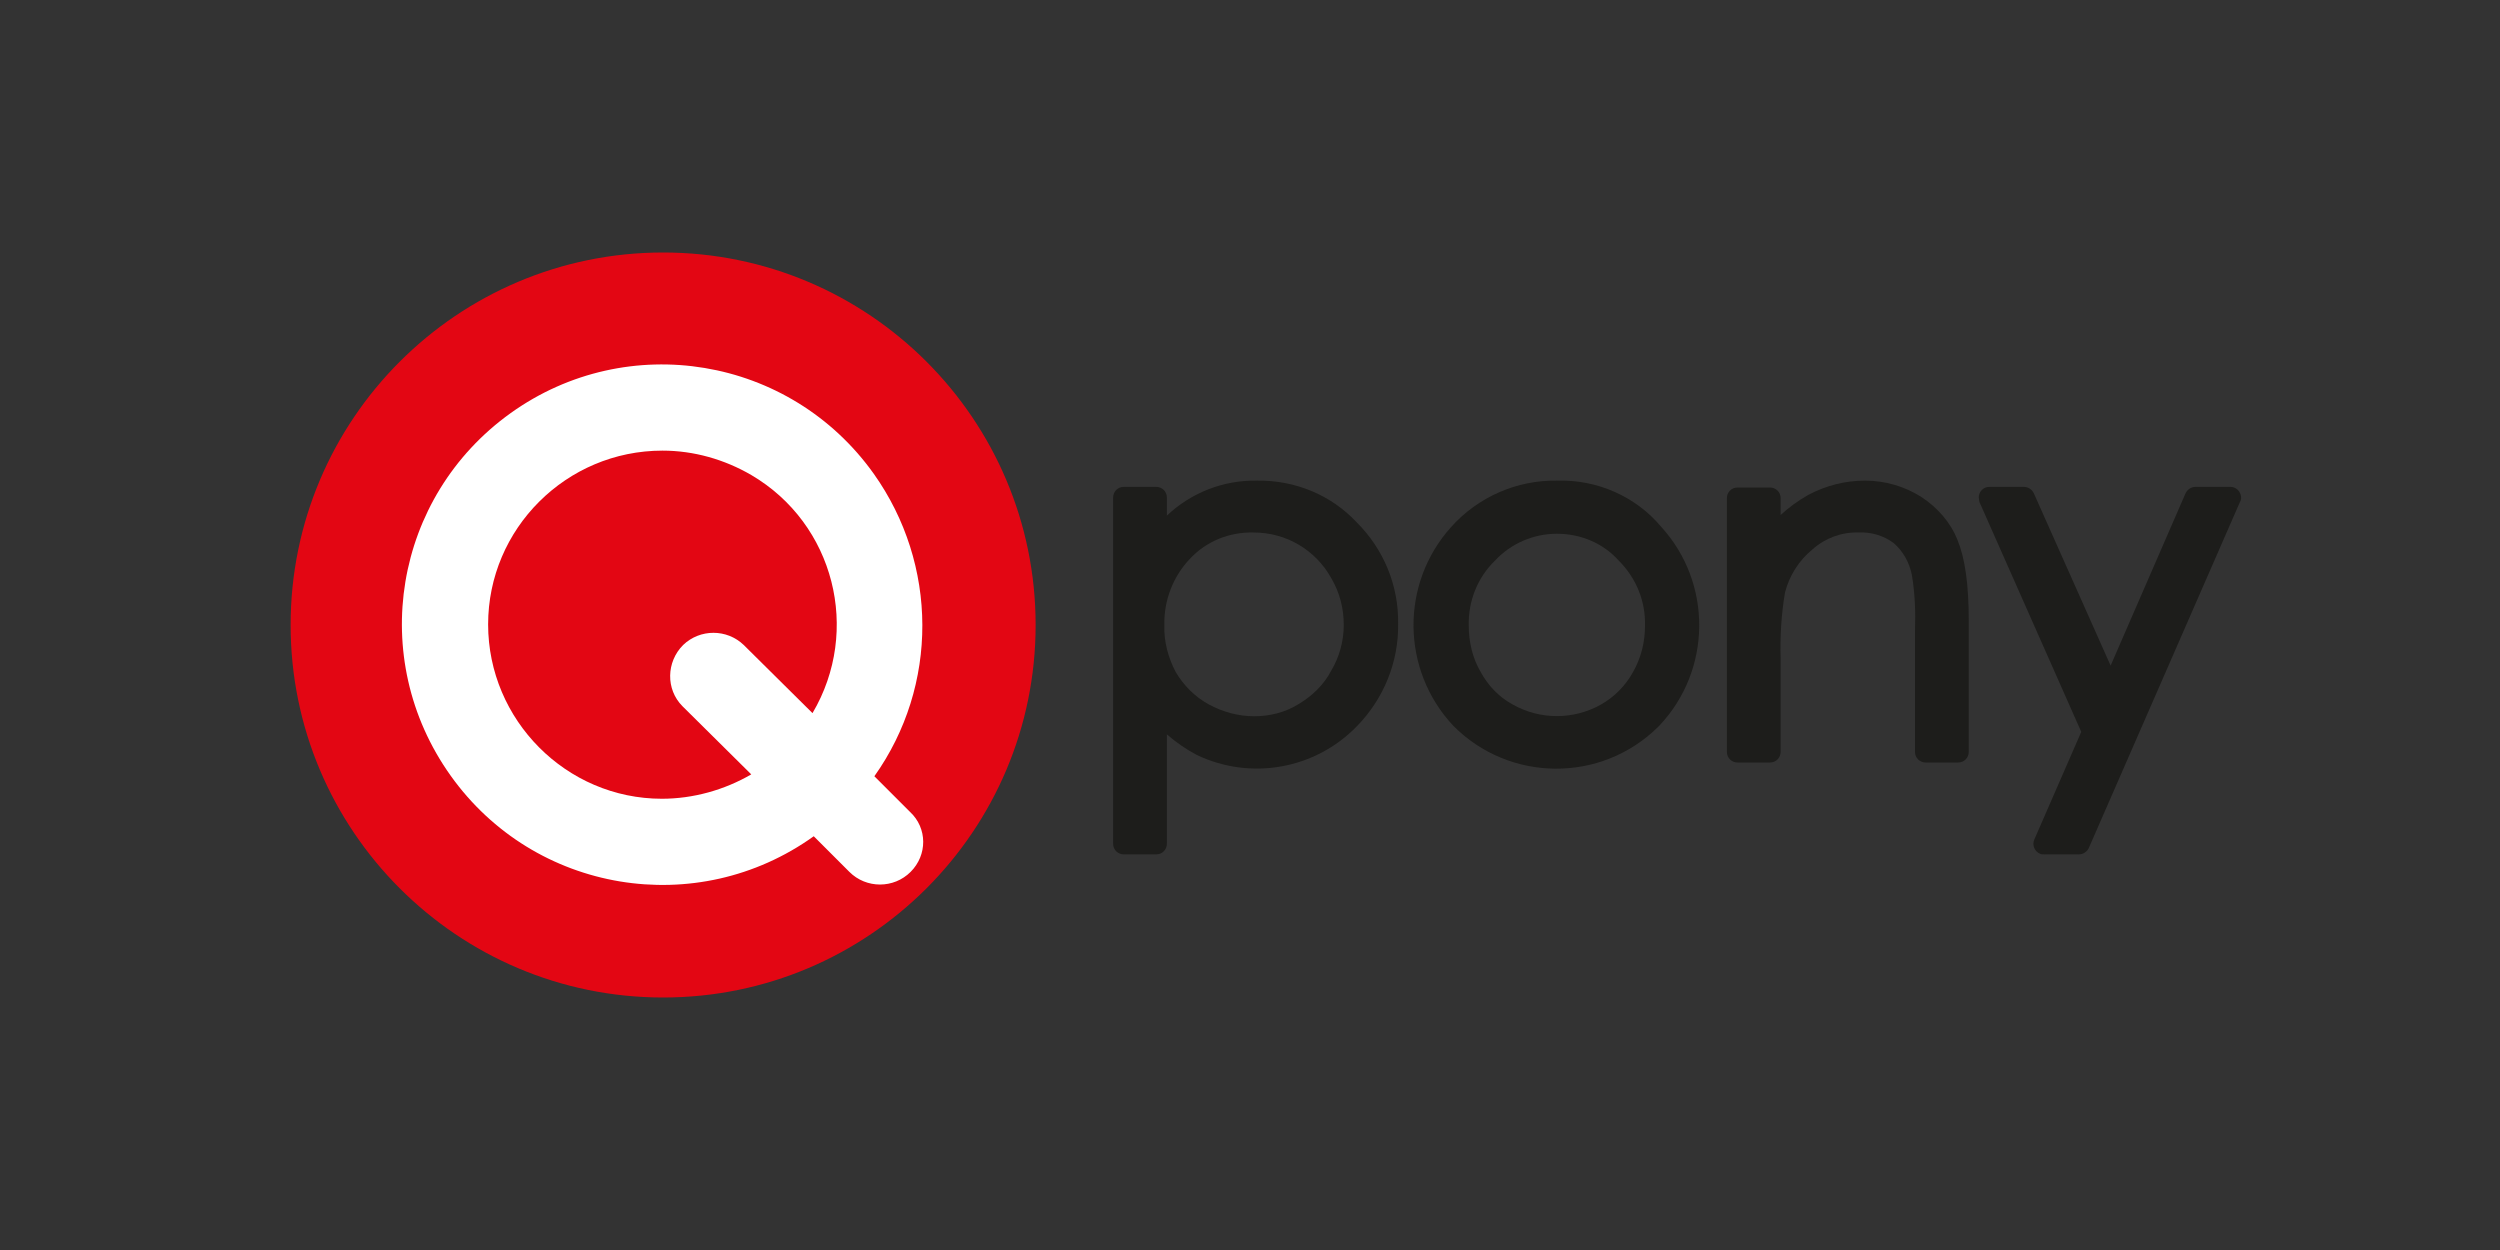
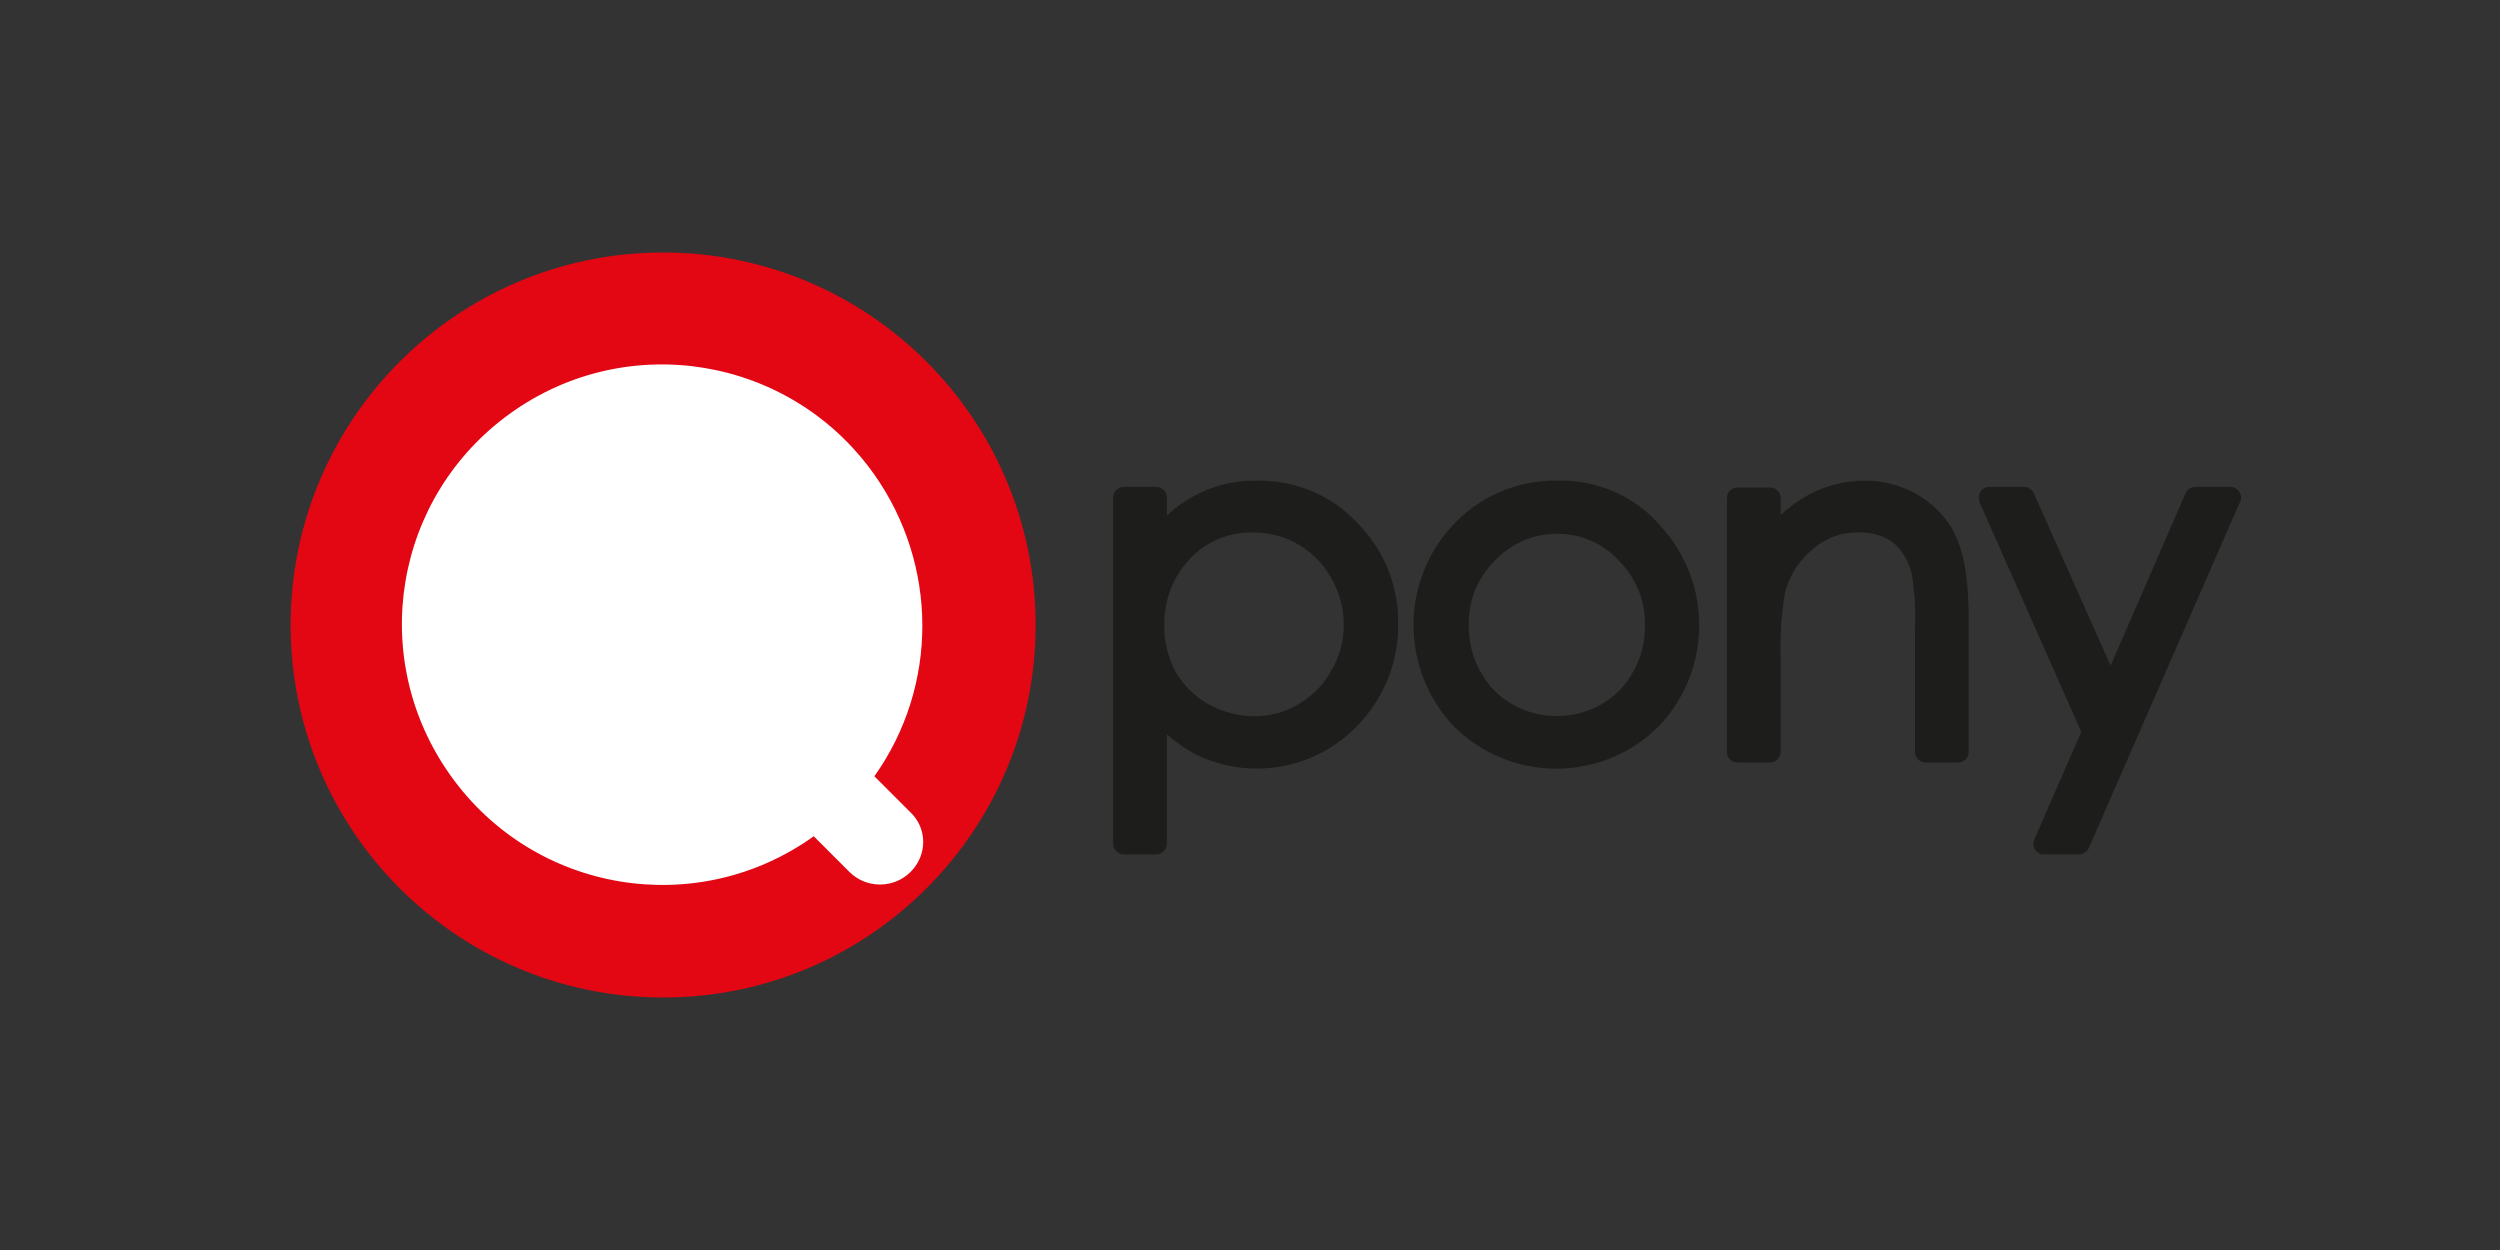
<svg xmlns="http://www.w3.org/2000/svg" version="1.1" id="Layer_1" x="0px" y="0px" viewBox="0 0 400 200" style="enable-background:new 0 0 400 200;" xml:space="preserve">
  <rect x="0" y="0" width="400" height="200" fill="#333333" stroke="none" />
  <style type="text/css">
	.st0{fill:#FFFFFF;}
	.st1{fill:#E30613;}
	.st2{fill:#1D1D1B;}
</style>
  <g>
    <title>Canvas</title>
    <circle class="st0" cx="107.1" cy="103.9" r="53.6" />
-     <path class="st1" d="M106,72.1c-15.4,0-27.9,12.5-27.9,27.8s12.5,27.9,27.8,27.9c5,0,10-1.4,14.3-3.9l-11-10.9   c-2.7-2.7-2.6-7.1,0.1-9.8c2.7-2.6,7-2.6,9.7,0l11,10.9c7.8-13.2,3.5-30.3-9.8-38.1C115.9,73.5,111,72.1,106,72.1z" />
    <path class="st1" d="M106.1,40.4c-32.9,0-59.6,26.7-59.6,59.6s26.7,59.6,59.6,59.6s59.6-26.7,59.6-59.6S139,40.4,106.1,40.4   C106.1,40.4,106.1,40.4,106.1,40.4z M145.7,139.5c-2.7,2.7-7.1,2.7-9.8,0c0,0,0,0,0,0l0,0l-5.7-5.7c-18.7,13.4-44.7,9.1-58.1-9.7   S63,79.5,81.7,66.1s44.7-9.1,58.1,9.7c10.3,14.5,10.4,33.9,0.1,48.4l5.7,5.7C148.4,132.5,148.4,136.8,145.7,139.5L145.7,139.5z" />
    <path class="st2" d="M201.1,76.9c-5.3-0.1-10.5,1.9-14.4,5.6v-2.9c0-1-0.8-1.7-1.7-1.7h-5.2c-1,0-1.7,0.8-1.7,1.7v55.4   c0,1,0.8,1.7,1.7,1.7h5.2c1,0,1.7-0.8,1.7-1.7v-17.5c1.5,1.3,3.1,2.4,4.8,3.3c8.6,4.1,18.9,2.3,25.6-4.6c4.3-4.4,6.7-10.3,6.6-16.4   c0.1-6.1-2.3-11.9-6.6-16.2C213,79.2,207.2,76.8,201.1,76.9z M215,100c0,2.6-0.7,5.1-2,7.3c-1.2,2.3-3.1,4.1-5.3,5.4   c-2.1,1.3-4.6,1.9-7,1.9c-2.6,0-5.1-0.7-7.3-1.9c-2.2-1.2-4-3-5.3-5.2c-1.2-2.3-1.9-4.9-1.8-7.5c-0.1-3.9,1.4-7.8,4.1-10.6   c2.6-2.8,6.3-4.3,10.2-4.2c5.2,0,9.9,2.8,12.4,7.3C214.4,94.9,215,97.4,215,100L215,100z" />
    <path class="st2" d="M249.1,76.9c-6.4-0.1-12.6,2.6-16.9,7.4c-8.2,9.1-8,22.9,0.3,31.8c9,9.1,23.7,9.2,32.8,0.2l0,0   c0.1-0.1,0.2-0.2,0.2-0.2c8.4-8.9,8.5-22.8,0.3-31.8C261.7,79.4,255.5,76.7,249.1,76.9z M249.1,85.4c3.8,0,7.4,1.5,9.9,4.3   c2.8,2.8,4.3,6.5,4.2,10.4c0,2.6-0.6,5.1-1.9,7.4c-1.2,2.2-3,4-5.1,5.2c-4.4,2.5-9.8,2.5-14.2,0c-2.2-1.2-3.9-3-5.1-5.2   c-1.3-2.2-1.9-4.8-1.9-7.4c-0.1-3.9,1.4-7.7,4.2-10.4C241.7,87,245.3,85.4,249.1,85.4L249.1,85.4z" />
    <path class="st2" d="M307.4,79.5c-2.7-1.7-5.8-2.6-9-2.6c-3.2,0-6.3,0.8-9.1,2.3c-1.6,0.9-3.1,2-4.4,3.2v-2.7c0-1-0.8-1.7-1.7-1.7   H278c-1,0-1.7,0.8-1.7,1.7v40.6c0,1,0.8,1.7,1.7,1.7h5.2c1,0,1.7-0.8,1.7-1.7v-14.9c-0.1-3.5,0.1-7.1,0.7-10.6   c0.7-2.7,2.2-5.1,4.4-6.9c2-1.8,4.7-2.8,7.4-2.7c2-0.1,4,0.5,5.6,1.7c1.5,1.3,2.5,3.1,2.9,5.1v0c0.5,3,0.6,5.9,0.5,8.9v19.4   c0,1,0.8,1.7,1.7,1.7h5.2c1,0,1.7-0.8,1.7-1.7V99.3c0-5.8-0.6-10-1.8-12.9C312.1,83.6,310,81.2,307.4,79.5z" />
    <path class="st2" d="M358.3,78.7c-0.3-0.5-0.9-0.8-1.4-0.8h-5.6c-0.7,0-1.3,0.4-1.6,1l-12,27.6l-12.3-27.6c-0.3-0.6-0.9-1-1.6-1   h-5.5c-1,0-1.7,0.8-1.7,1.7c0,0.2,0.1,0.5,0.1,0.7l16.3,36.8l-7.5,17.2c-0.4,0.9,0,1.9,0.9,2.3c0.2,0.1,0.5,0.1,0.7,0.1h5.5   c0.7,0,1.3-0.4,1.6-1l24.2-55.4C358.7,79.8,358.6,79.2,358.3,78.7z" />
  </g>
</svg>